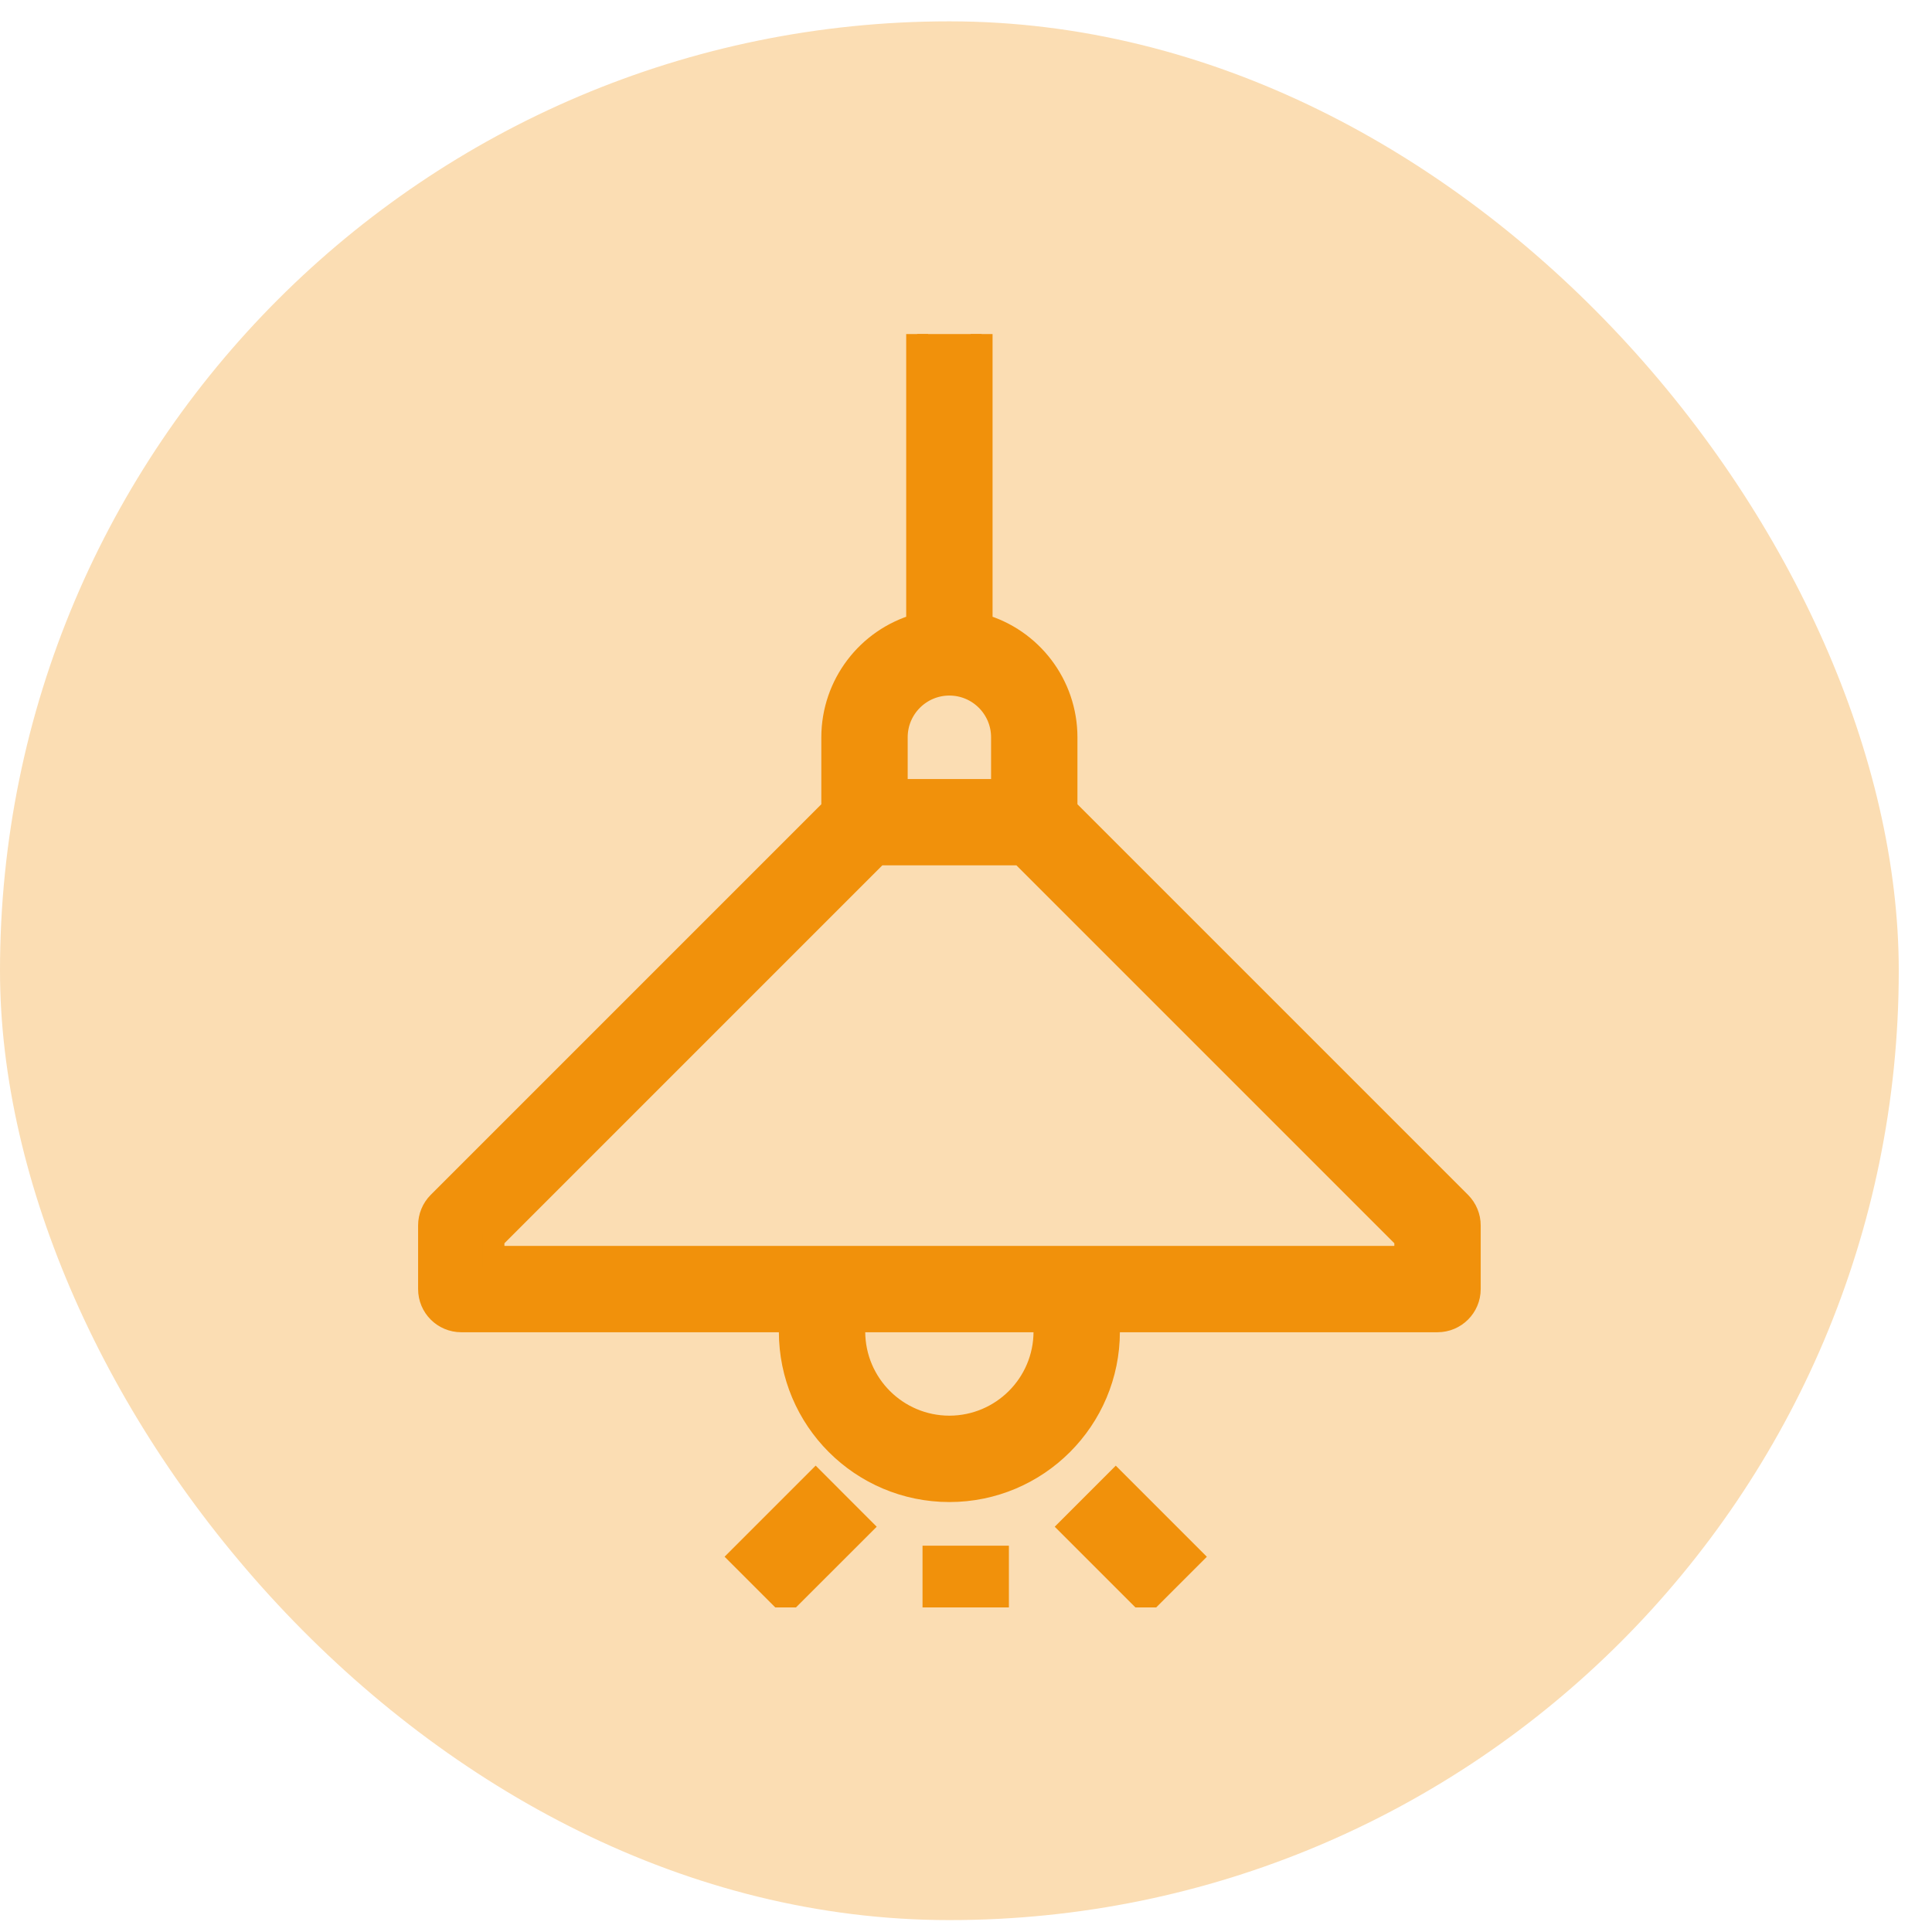
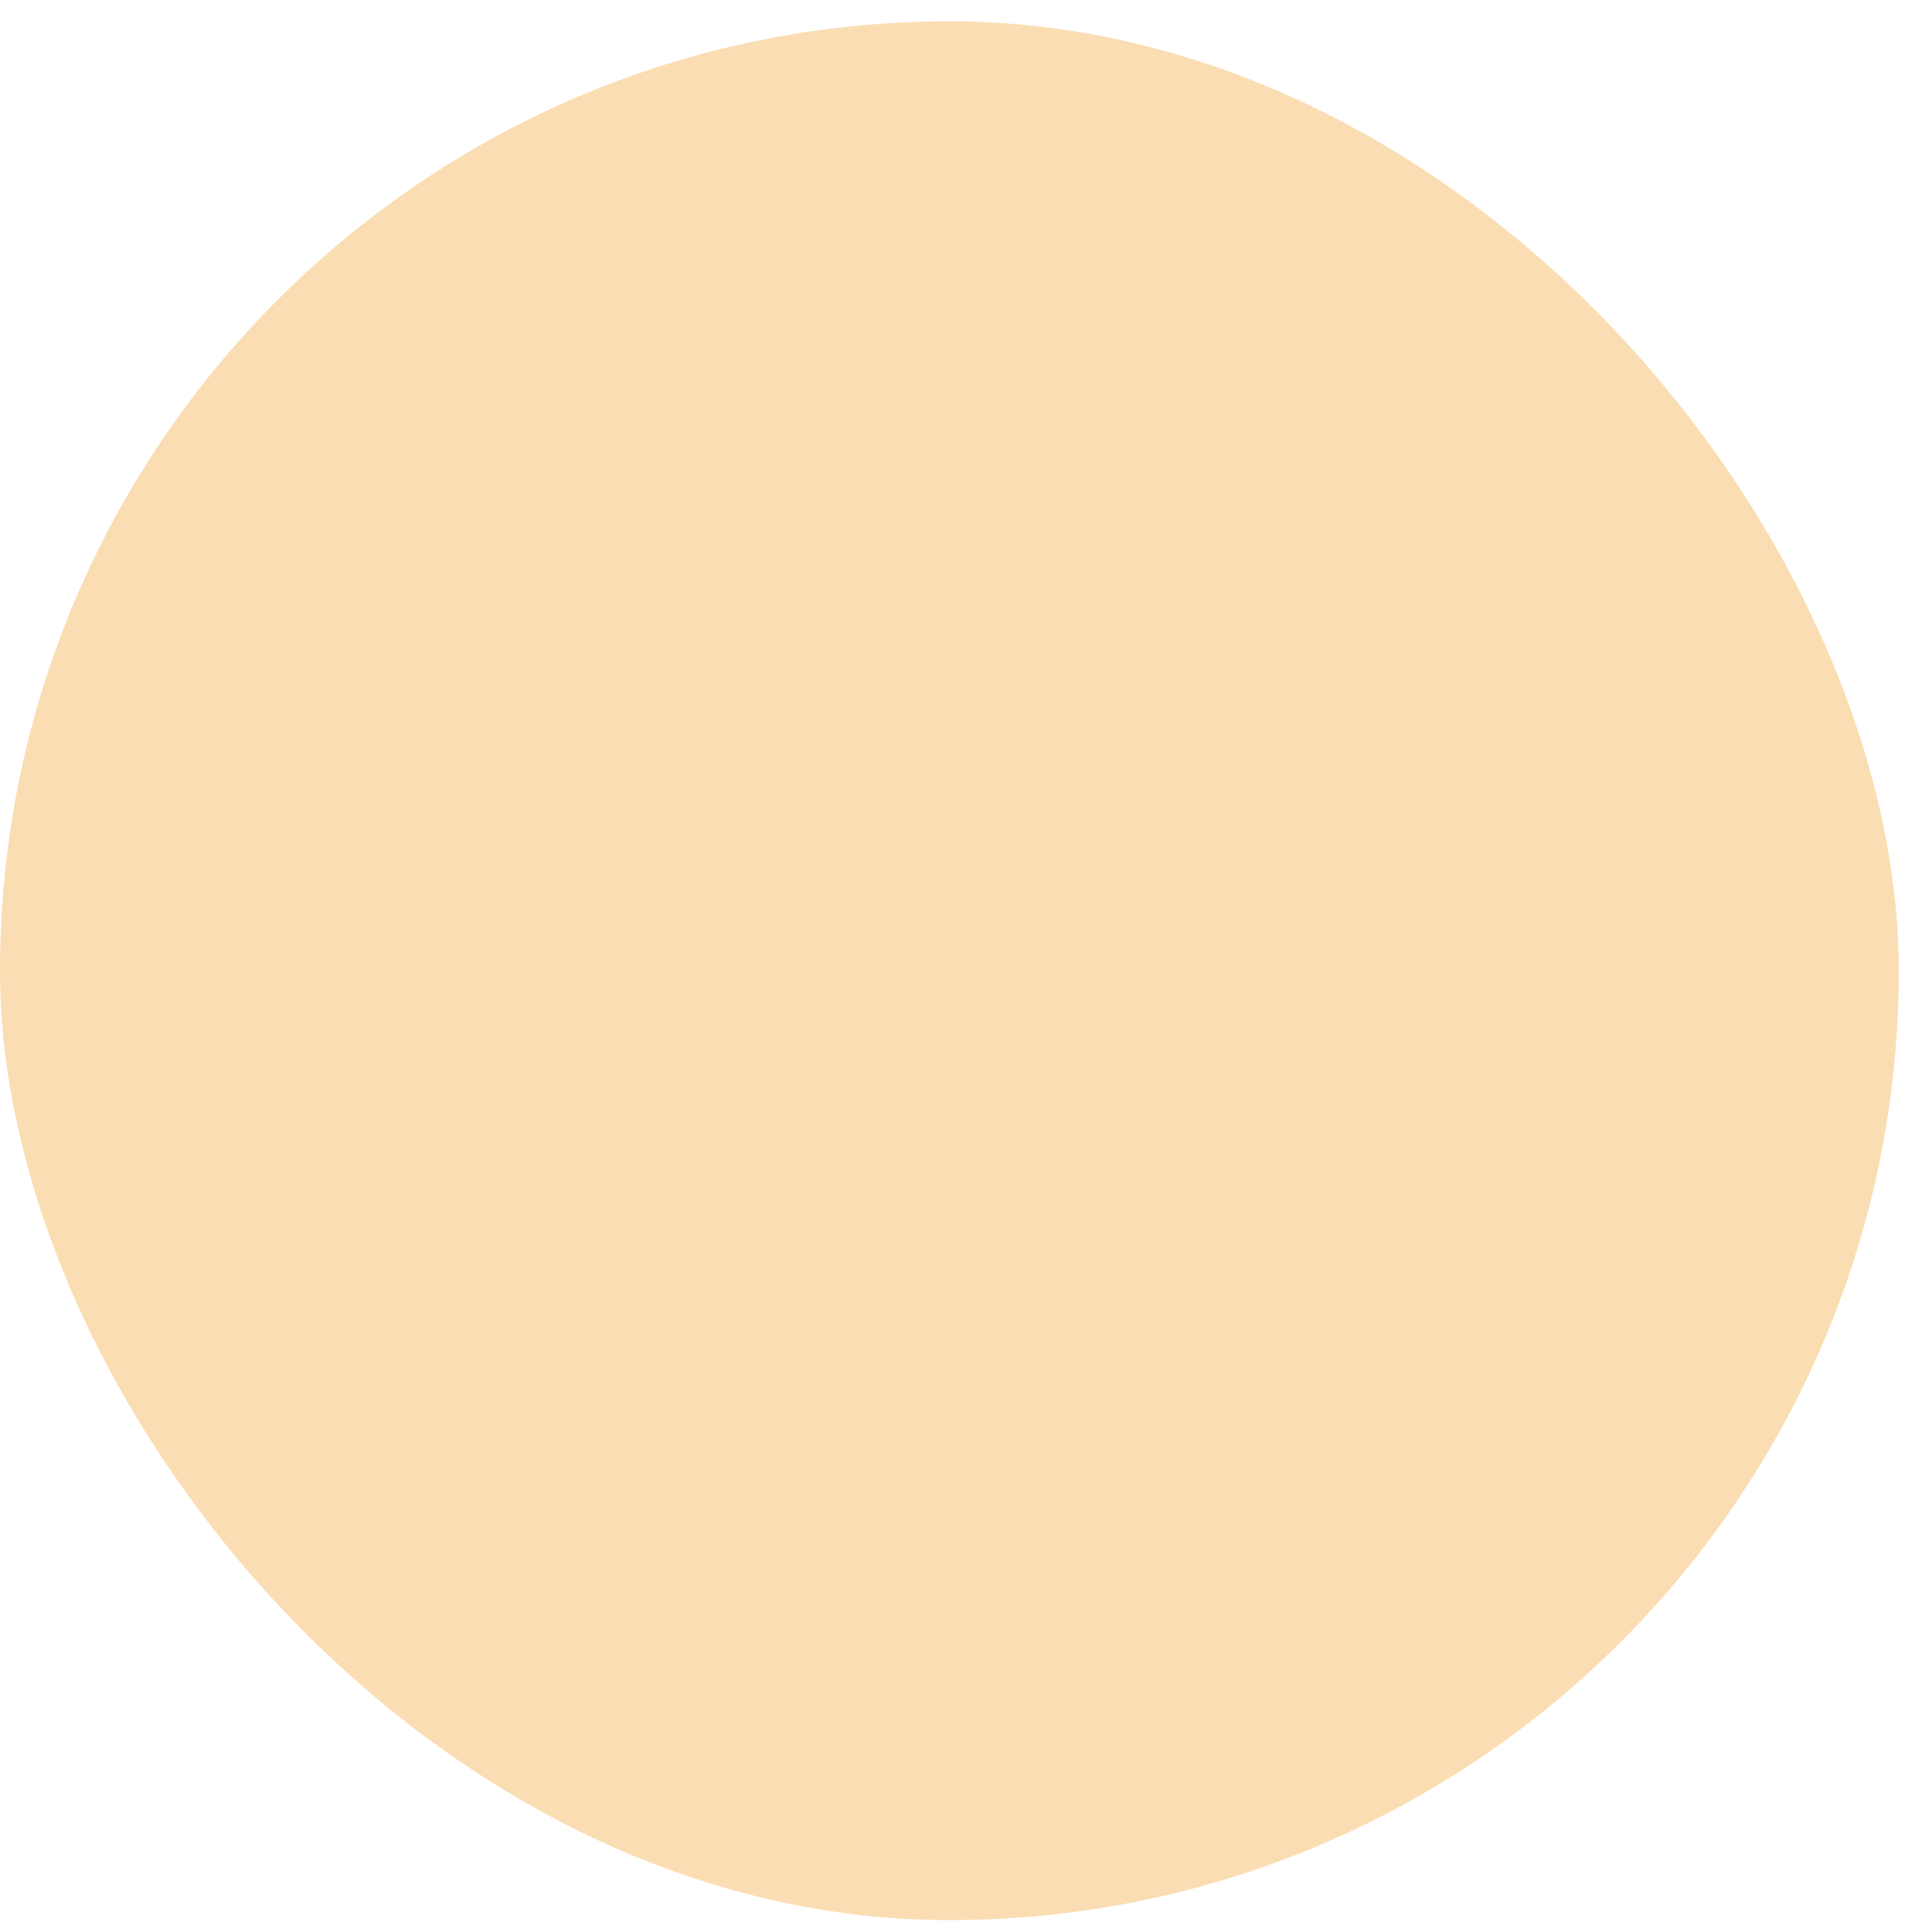
<svg xmlns="http://www.w3.org/2000/svg" width="44" height="44" viewBox="0 0 44 44" fill="none">
  <rect y="0.486" width="43.243" height="43.243" rx="21.622" fill="#FBDDB3" />
  <g clip-path="url(#clip0_91_677)">
-     <path d="M11.238 28.211V28.625H32.005V28.211L23.251 19.457H19.992L11.238 28.211ZM21.621 15.591C20.959 15.591 20.422 16.129 20.422 16.791V17.992H22.821V16.791C22.821 16.129 22.284 15.591 21.621 15.591ZM19.455 30.325C19.457 31.521 20.425 32.489 21.621 32.491C22.817 32.489 23.787 31.521 23.788 30.325V30.324C23.788 30.246 23.784 30.168 23.776 30.091H19.467C19.459 30.168 19.455 30.246 19.455 30.324V30.325ZM25.255 30.325C25.255 32.331 23.628 33.958 21.621 33.958C19.615 33.957 17.988 32.331 17.988 30.325V30.322C17.989 30.245 17.993 30.168 17.999 30.091H10.505C10.1 30.091 9.772 29.763 9.772 29.358V27.908C9.772 27.713 9.849 27.527 9.986 27.389L18.955 18.42V16.791C18.957 15.594 19.753 14.554 20.888 14.228V7.358H22.355V14.228C23.49 14.553 24.287 15.593 24.288 16.791V18.42L33.257 27.389C33.394 27.527 33.472 27.713 33.472 27.908V29.358C33.472 29.763 33.143 30.091 32.738 30.091H25.244C25.25 30.168 25.254 30.245 25.255 30.322V30.325Z" fill="#F1910B" stroke="#F1910B" stroke-width="0.5" />
-     <path d="M22.727 35.452V37.886H21.26V35.452H22.727Z" fill="#F1910B" stroke="#F1910B" stroke-width="0.5" />
-     <path d="M27.132 35.454L26.095 36.491L24.374 34.77L25.411 33.733L27.132 35.454Z" fill="#F1910B" stroke="#F1910B" stroke-width="0.5" />
-     <path d="M19.613 34.77L17.892 36.49L16.855 35.453L18.576 33.732L19.613 34.77Z" fill="#F1910B" stroke="#F1910B" stroke-width="0.5" />
-   </g>
+     </g>
  <defs>
    <clipPath id="clip0_91_677">
-       <rect width="29" height="29" fill="white" transform="translate(7.122 7.608)" />
-     </clipPath>
+       </clipPath>
  </defs>
</svg>